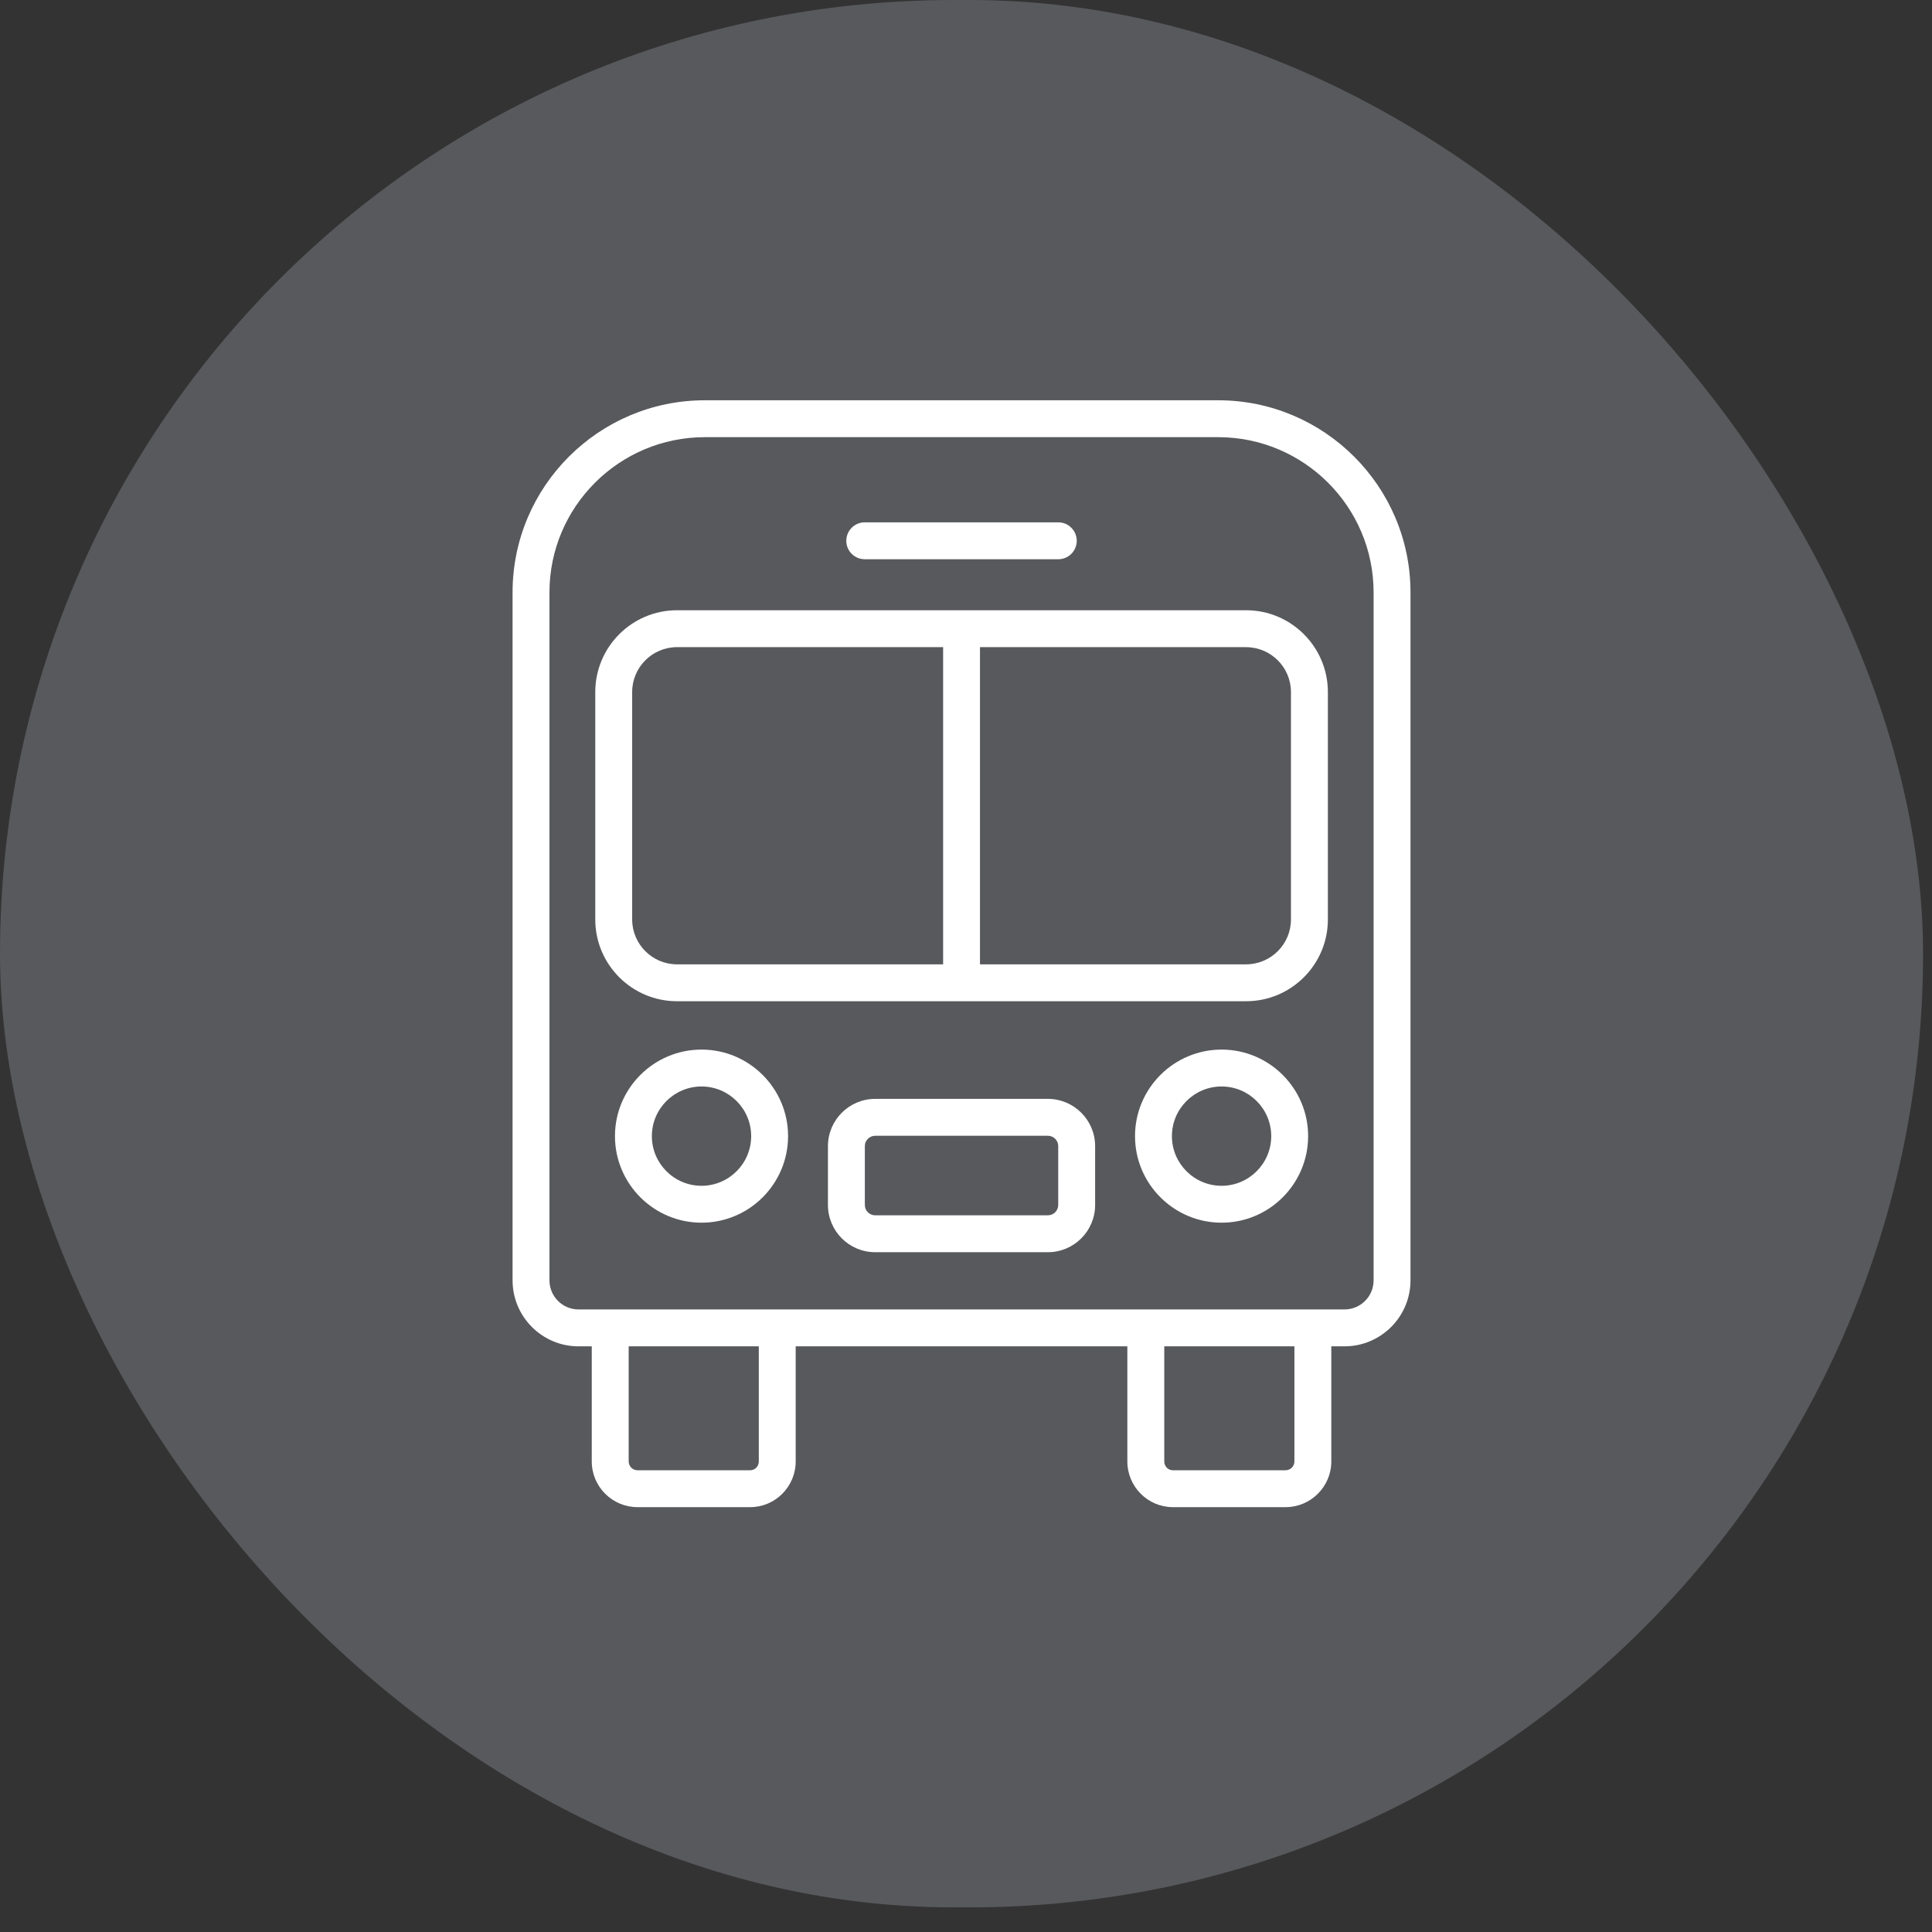
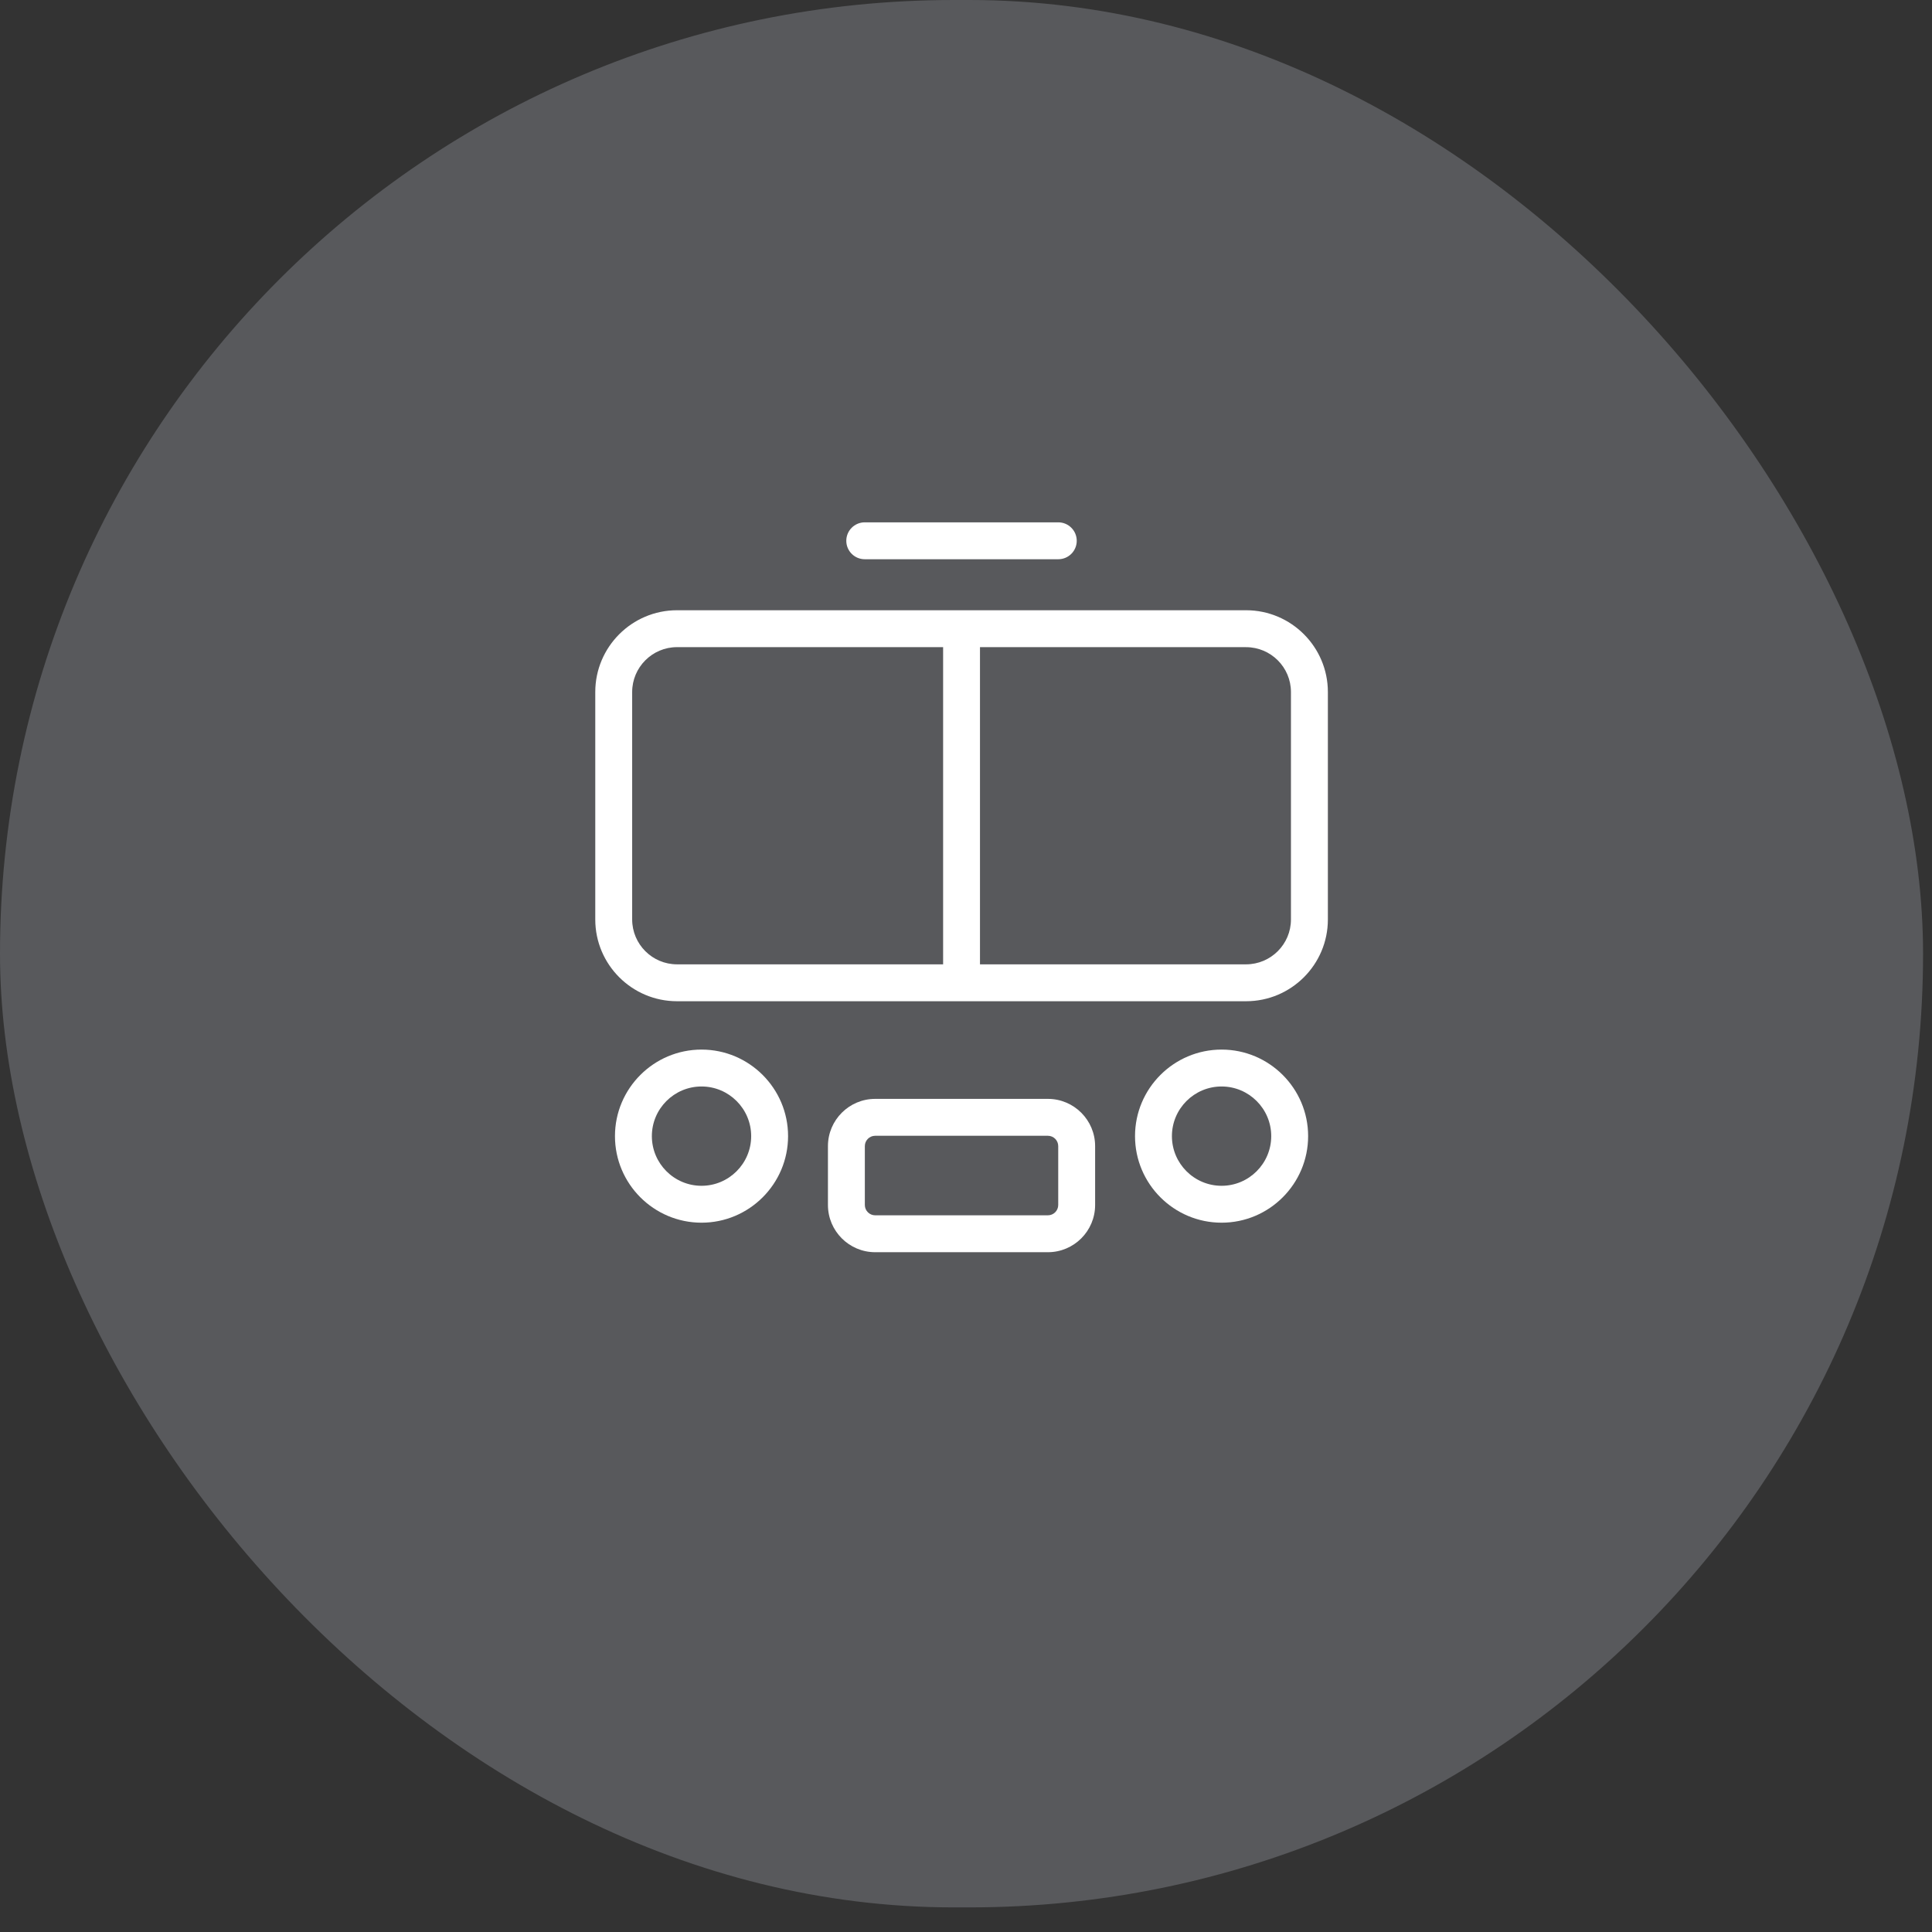
<svg xmlns="http://www.w3.org/2000/svg" width="72" height="72" viewBox="0 0 72 72" fill="none">
  <rect x="0" y="0" width="72" height="72" fill="#333333" stroke="none" />
  <rect width="71.667" height="71.083" rx="35.542" fill="#EDF0FE" fill-opacity="0.2" />
  <path d="M25.231 37.313H46.438C48.118 37.313 49.486 35.947 49.486 34.266V25.79C49.486 24.11 48.119 22.742 46.438 22.742H25.231C23.551 22.742 22.184 24.109 22.184 25.79V34.266C22.184 35.946 23.55 37.313 25.231 37.313ZM48.11 25.79V34.266C48.11 35.188 47.36 35.938 46.437 35.938H36.521V24.118H46.437C47.359 24.118 48.11 24.867 48.11 25.79ZM23.559 25.79C23.559 24.868 24.309 24.117 25.231 24.117H35.147V35.938H25.231C24.309 35.938 23.559 35.188 23.559 34.265V25.79Z" fill="white" />
  <path d="M26.144 39.115C24.365 39.115 22.918 40.562 22.918 42.34C22.918 44.119 24.365 45.566 26.144 45.566C27.922 45.566 29.369 44.119 29.369 42.34C29.369 40.562 27.922 39.115 26.144 39.115ZM26.144 44.191C25.123 44.191 24.293 43.361 24.293 42.34C24.293 41.32 25.123 40.49 26.144 40.49C27.164 40.49 27.994 41.32 27.994 42.34C27.994 43.361 27.164 44.191 26.144 44.191Z" fill="white" />
  <path d="M45.525 39.115C43.746 39.115 42.299 40.562 42.299 42.34C42.299 44.119 43.746 45.566 45.525 45.566C47.303 45.566 48.75 44.119 48.75 42.34C48.75 40.562 47.303 39.115 45.525 39.115ZM45.525 44.191C44.504 44.191 43.674 43.361 43.674 42.34C43.674 41.32 44.504 40.49 45.525 40.49C46.545 40.49 47.375 41.32 47.375 42.34C47.375 43.361 46.545 44.191 45.525 44.191Z" fill="white" />
  <path d="M32.227 20.841H39.439C39.819 20.841 40.127 20.534 40.127 20.154C40.127 19.774 39.819 19.466 39.439 19.466H32.227C31.847 19.466 31.539 19.774 31.539 20.154C31.539 20.534 31.847 20.841 32.227 20.841Z" fill="white" />
  <path d="M39.052 40.952H32.615C31.645 40.952 30.855 41.742 30.855 42.712V44.906C30.855 45.877 31.645 46.666 32.615 46.666H39.052C40.023 46.666 40.812 45.877 40.812 44.906V42.712C40.812 41.742 40.023 40.952 39.052 40.952ZM39.437 44.906C39.437 45.118 39.264 45.291 39.052 45.291H32.615C32.403 45.291 32.23 45.118 32.23 44.906V42.712C32.23 42.5 32.403 42.327 32.615 42.327H39.052C39.264 42.327 39.437 42.5 39.437 42.712V44.906Z" fill="white" />
-   <path d="M43.71 56.167H47.91C48.849 56.167 49.614 55.402 49.614 54.463V50.174H50.106C51.462 50.174 52.565 49.071 52.565 47.715V22.076C52.565 18.128 49.35 14.917 45.398 14.917H26.268C22.316 14.917 19.102 18.128 19.102 22.076V47.715C19.102 49.071 20.204 50.174 21.56 50.174H22.053V54.463C22.053 55.402 22.817 56.167 23.757 56.167H27.957C28.892 56.167 29.653 55.402 29.653 54.463V50.174H42.013V54.463C42.013 55.402 42.775 56.167 43.71 56.167ZM48.239 54.463C48.239 54.645 48.091 54.792 47.91 54.792H43.71C43.53 54.792 43.389 54.647 43.389 54.463V50.174H48.239V54.463ZM20.477 47.715V22.076C20.477 18.886 23.075 16.292 26.268 16.292H45.398C48.592 16.292 51.19 18.886 51.19 22.076V47.715C51.19 48.313 50.704 48.799 50.106 48.799H21.56C20.963 48.799 20.477 48.313 20.477 47.715ZM28.278 54.463C28.278 54.647 28.137 54.792 27.957 54.792H23.757C23.576 54.792 23.429 54.645 23.429 54.463V50.174H28.278V54.463Z" fill="white" />
</svg>